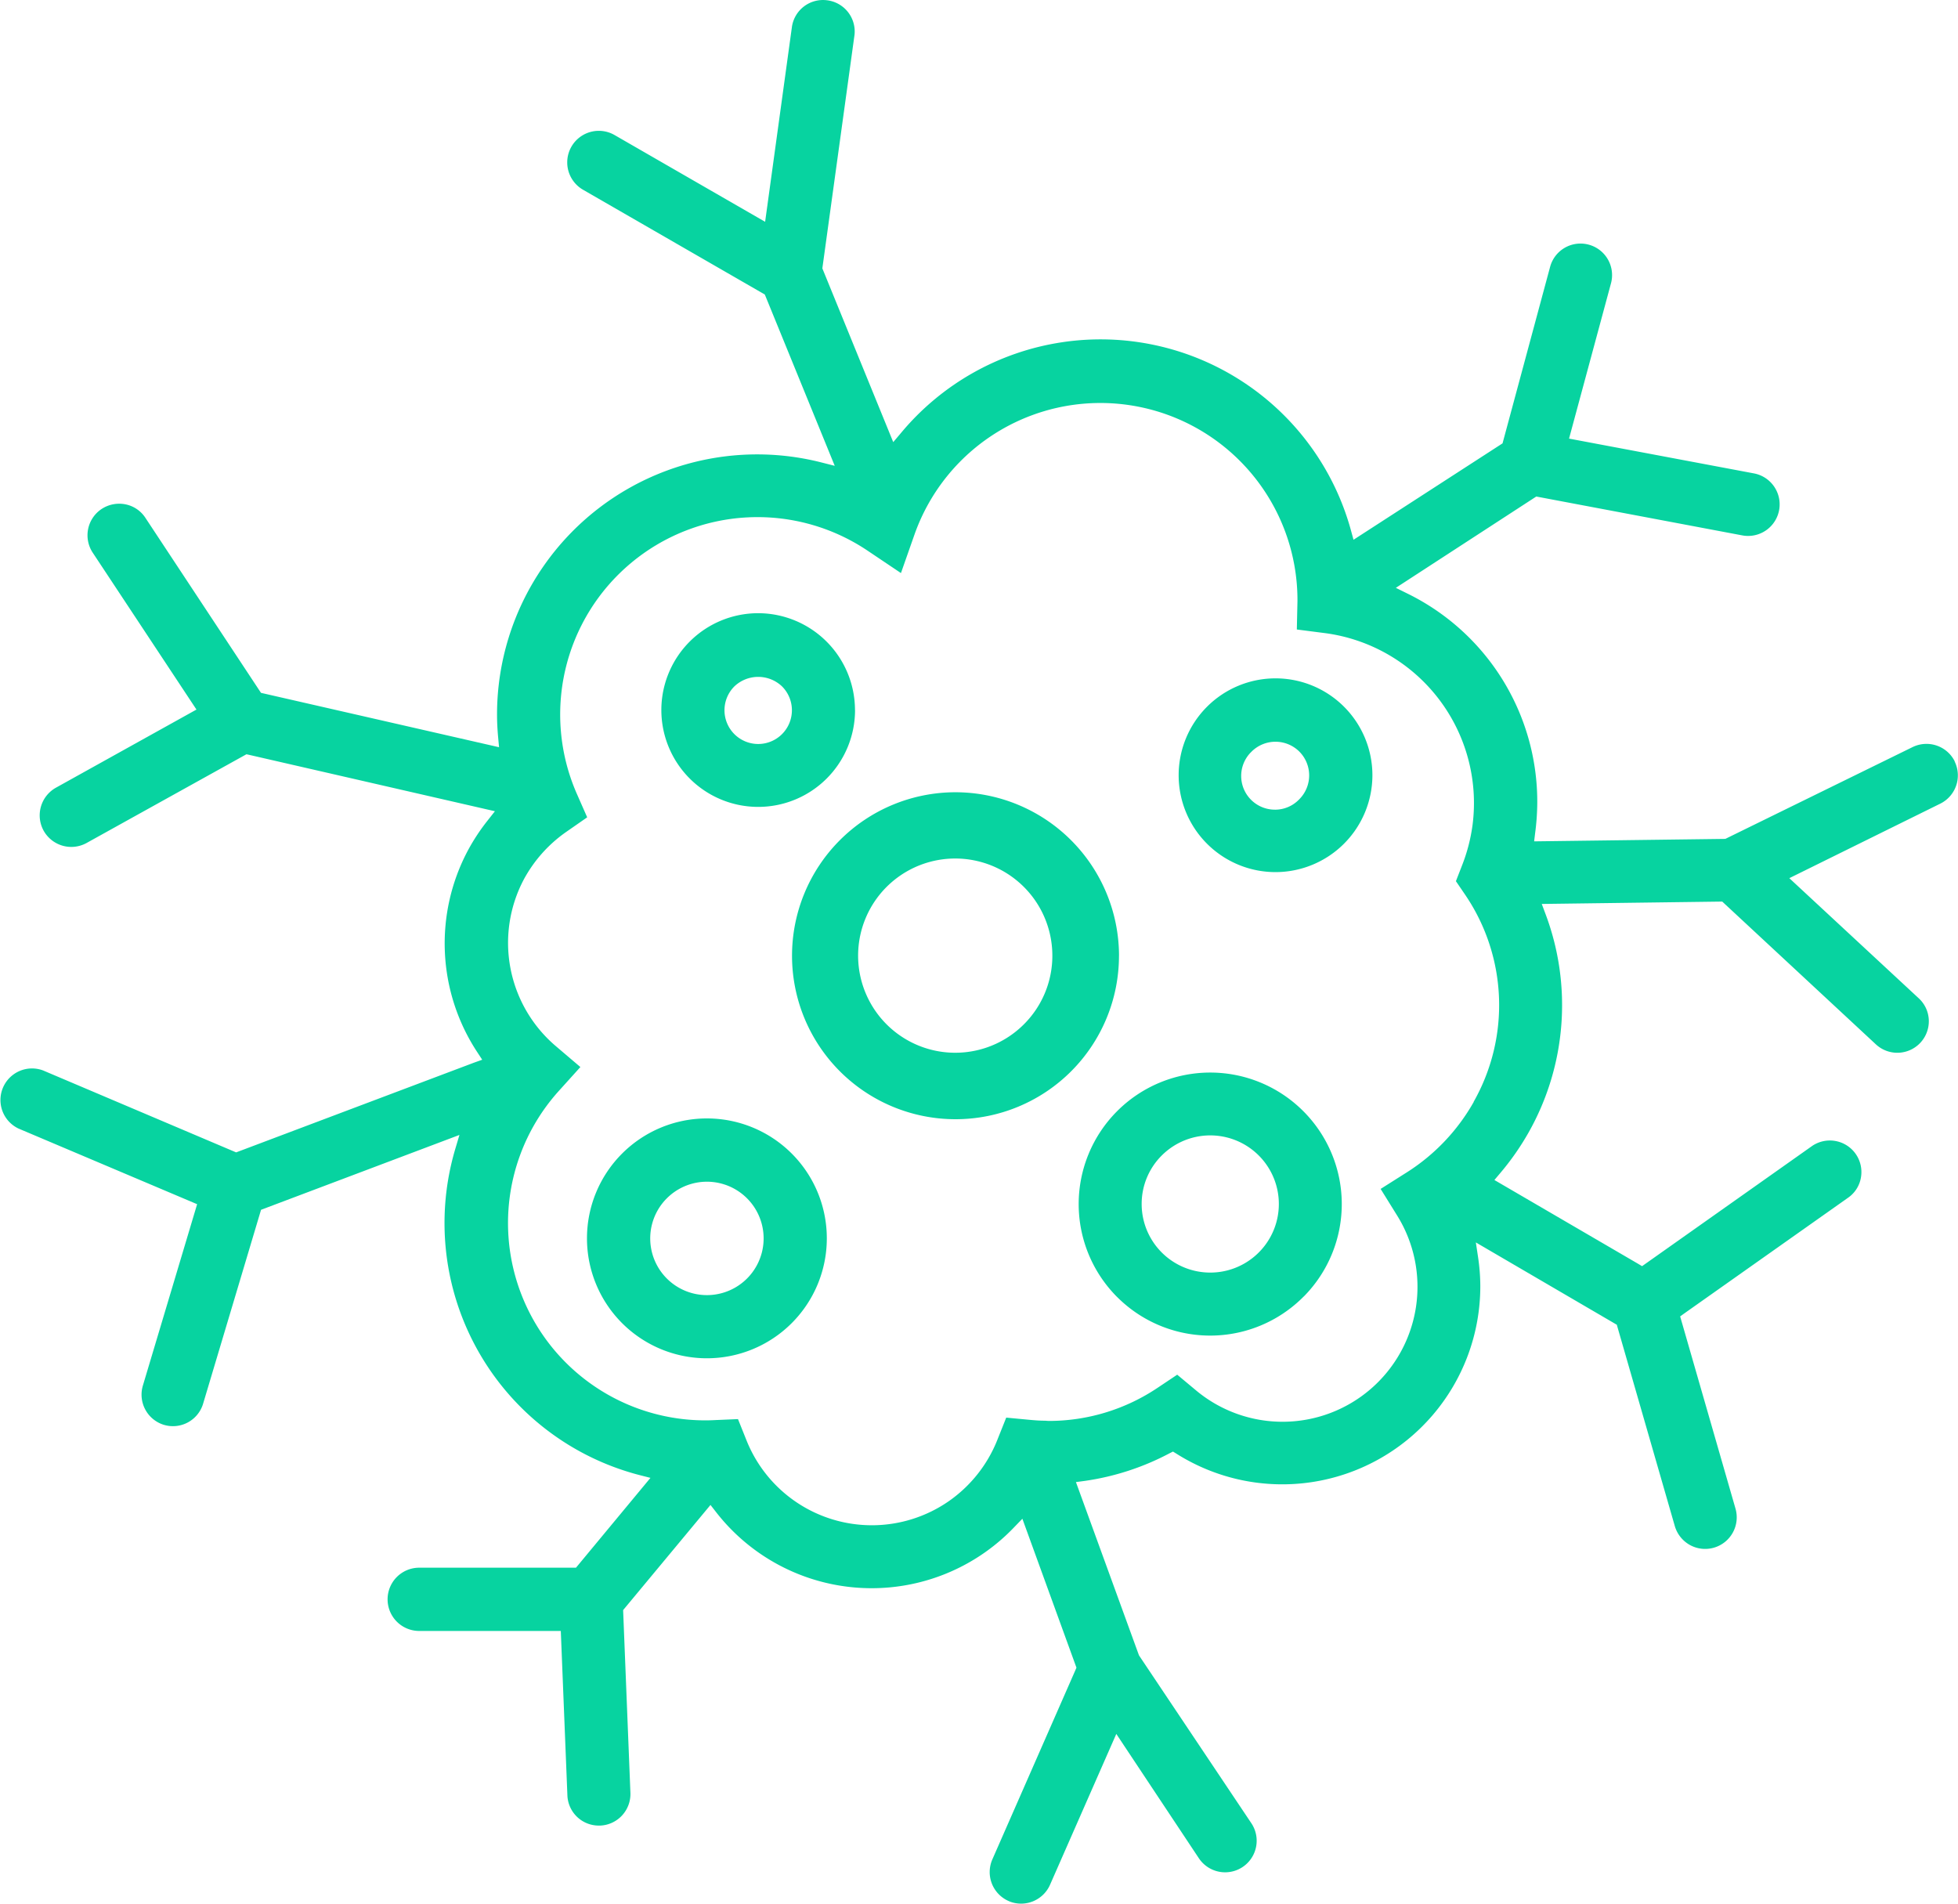
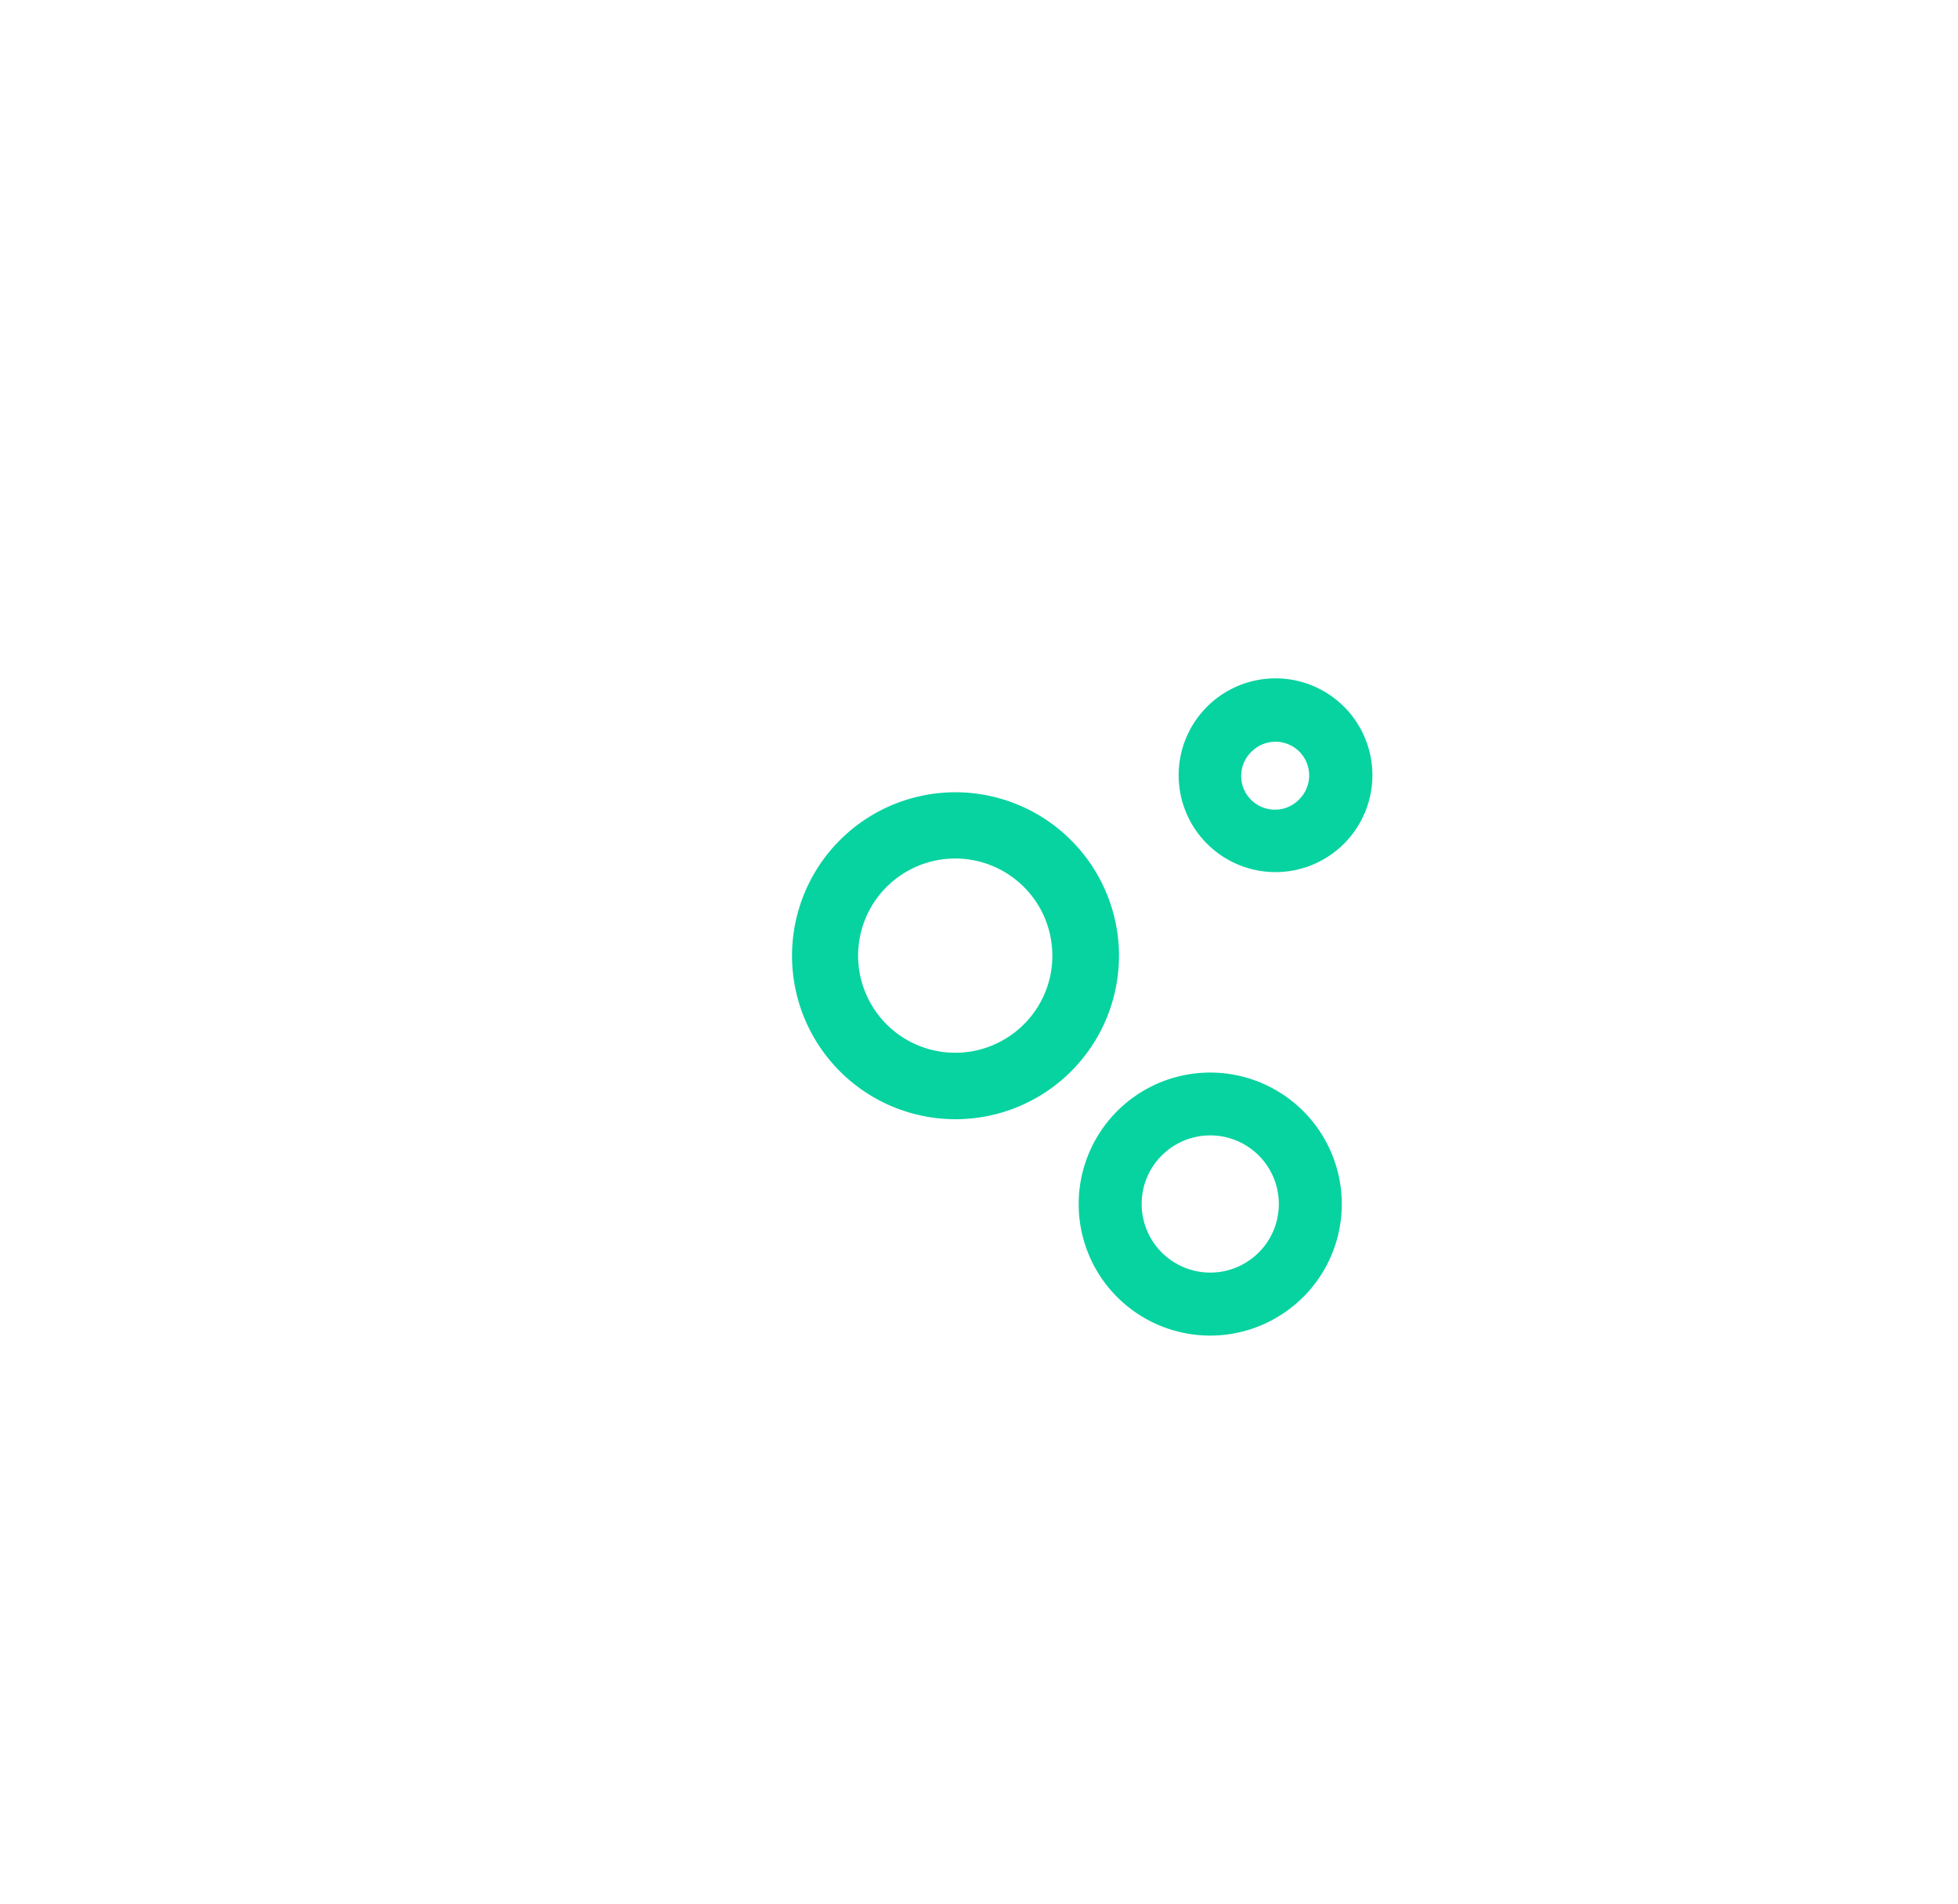
<svg xmlns="http://www.w3.org/2000/svg" width="65" height="63.205" viewBox="0 0 65 63.205">
  <defs>
    <clipPath id="clip-path">
      <rect id="Rectangle_1018" data-name="Rectangle 1018" width="65" height="63.205" fill="none" />
    </clipPath>
  </defs>
  <g id="Group_2452" data-name="Group 2452" transform="translate(0 0)">
    <g id="Group_2451" data-name="Group 2451" transform="translate(0 0)" clip-path="url(#clip-path)">
-       <path id="Path_10421" data-name="Path 10421" d="M64.892,25.275h0a1.049,1.049,0,0,0-1.4-.474l-6.216,3.047-6.347.082.033-.273a7.991,7.991,0,0,0,.071-1.009A7.693,7.693,0,0,0,46.714,19.7l-.376-.186L51,16.483l6.838,1.29a1.047,1.047,0,0,0,.388-2.058L52.088,14.56,53.48,9.406a1.047,1.047,0,0,0-.738-1.284,1.045,1.045,0,0,0-1.283.737L49.88,14.718l-4.947,3.2-.086-.314a8.618,8.618,0,0,0-14.94-3.227l-.254.3L27.3,8.91l.008-.063,1.06-7.694A1.044,1.044,0,0,0,27.438.007a1.043,1.043,0,0,0-1.146.868L25.4,7.363l-5-2.881A1.047,1.047,0,0,0,19.357,6.3l6.031,3.476.032.075,2.291,5.613-.456-.116A8.637,8.637,0,0,0,16.5,23.718c0,.244.013.5.037.76l.03.327L8.664,23,4.827,17.19a1.032,1.032,0,0,0-.663-.448,1.062,1.062,0,0,0-.787.152,1.048,1.048,0,0,0-.3,1.451l3.445,5.21-.225.125L1.858,26.148a1.053,1.053,0,0,0-.41,1.427,1.052,1.052,0,0,0,1.425.41l5.308-2.946.088.019,8.161,1.872-.236.3a6.677,6.677,0,0,0-.66,1,6.565,6.565,0,0,0,.311,6.7l.163.249-.279.1-7.89,2.976-6.409-2.72a1.048,1.048,0,0,0-.813,1.93l5.927,2.51L4.742,46a1.048,1.048,0,0,0,.7,1.3,1.045,1.045,0,0,0,1.3-.7l1.924-6.439,6.586-2.485-.137.461a8.644,8.644,0,0,0,5.823,10.749c.1.03.194.056.291.081l.364.093-2.472,2.982H13.917a1.048,1.048,0,0,0,0,2.1h4.7l.219,5.461a1.043,1.043,0,0,0,1.046,1h.046a1.049,1.049,0,0,0,1-1.088l-.242-6.065,2.9-3.491.182.233a6.542,6.542,0,0,0,9.906.5l.266-.275,1.795,4.943-.037.088-2.755,6.278a1.049,1.049,0,0,0,.537,1.38l.043.019a1.05,1.05,0,0,0,1.335-.557l2.2-5.008L39.8,61.689a1.047,1.047,0,0,0,1.741-1.165l-3.73-5.572L35.718,49.2l.292-.039a8.6,8.6,0,0,0,2.806-.912l.123-.062.116.071A6.575,6.575,0,0,0,49.142,42.7a6.653,6.653,0,0,0-.074-.965l-.074-.491,4.68,2.733.026.093,1.9,6.594a1.056,1.056,0,0,0,.509.629,1.048,1.048,0,0,0,1.505-1.211L55.776,43.7l.139-.1,5.459-3.856a1.023,1.023,0,0,0,.408-.682,1.047,1.047,0,0,0-1.622-1.022l-5.648,3.992-.132-.079-4.77-2.781.183-.217a8.737,8.737,0,0,0,.952-1.361,8.594,8.594,0,0,0,.556-7.268l-.119-.318,5.991-.079,5.1,4.739a1.046,1.046,0,0,0,1.758-.8,1.034,1.034,0,0,0-.335-.729L59.4,29.152l5.015-2.475a1.048,1.048,0,0,0,.473-1.4M48.922,36.583a6.617,6.617,0,0,1-2.215,2.332l-.874.553.547.882a4.48,4.48,0,0,1-6.7,5.785l-.6-.5-.651.435a6.484,6.484,0,0,1-3.616,1.1l-.119-.008c-.176,0-.349-.013-.516-.029l-.774-.073-.292.731a4.5,4.5,0,0,1-1.621,2.047A4.481,4.481,0,0,1,24.776,47.8l-.277-.691-.745.032c-.12.007-.233.01-.347.01a6.549,6.549,0,0,1-4.862-10.929l.722-.8-.822-.7A4.5,4.5,0,0,1,17.386,29.2a4.566,4.566,0,0,1,1.4-1.576l.707-.492-.347-.788a6.551,6.551,0,0,1,9.64-8.074l1.123.754.448-1.275a6.543,6.543,0,0,1,12.715,2.169v.035l-.021.944.934.12a5.69,5.69,0,0,1,4.9,6.365,5.748,5.748,0,0,1-.353,1.356l-.2.514.311.456a6.514,6.514,0,0,1,.277,6.87" transform="translate(0 0)" fill="#07d3a0" />
-       <path id="Path_10422" data-name="Path 10422" d="M24.864,20.308a3.219,3.219,0,0,0-3.215-3.215h0a3.215,3.215,0,1,0,3.217,3.215m-3.215,1.127a1.12,1.12,0,0,1-.792-1.911,1.148,1.148,0,0,1,1.584,0,1.12,1.12,0,0,1-.792,1.911" transform="translate(3.519 3.263)" fill="#07d3a0" />
      <path id="Path_10423" data-name="Path 10423" d="M39.288,22.126a3.216,3.216,0,1,0-3.223,3.215,3.22,3.22,0,0,0,3.223-3.215m-2.421.791-.015.014a1.106,1.106,0,0,1-.765.337H36.05a1.119,1.119,0,0,1-.815-1.885l.045-.045a1.123,1.123,0,0,1,1.58,0,1.12,1.12,0,0,1,.006,1.579" transform="translate(6.272 3.61)" fill="#07d3a0" />
      <path id="Path_10424" data-name="Path 10424" d="M31.351,37.354a4.364,4.364,0,0,0,6.174-.007l.037-.035a4.363,4.363,0,0,0-.042-6.138h0a4.366,4.366,0,1,0-6.169,6.181m1.478-4.706a2.277,2.277,0,1,1-.669,1.61,2.265,2.265,0,0,1,.669-1.61" transform="translate(5.74 5.707)" fill="#07d3a0" />
-       <path id="Path_10425" data-name="Path 10425" d="M24.324,35.164a3.979,3.979,0,0,0-3.974-3.987h-.006a3.981,3.981,0,1,0,3.98,3.987m-2.643,1.321a1.882,1.882,0,1,1-2.674-2.65,1.882,1.882,0,1,1,2.674,2.65" transform="translate(3.124 5.951)" fill="#07d3a0" />
      <path id="Path_10426" data-name="Path 10426" d="M32.934,27.507A5.435,5.435,0,0,0,27.5,22.084h0a5.427,5.427,0,1,0,5.433,5.423m-3.155,2.279a3.224,3.224,0,1,1,.943-2.279,3.211,3.211,0,0,1-.943,2.279" transform="translate(4.214 4.216)" fill="#07d3a0" />
    </g>
  </g>
</svg>